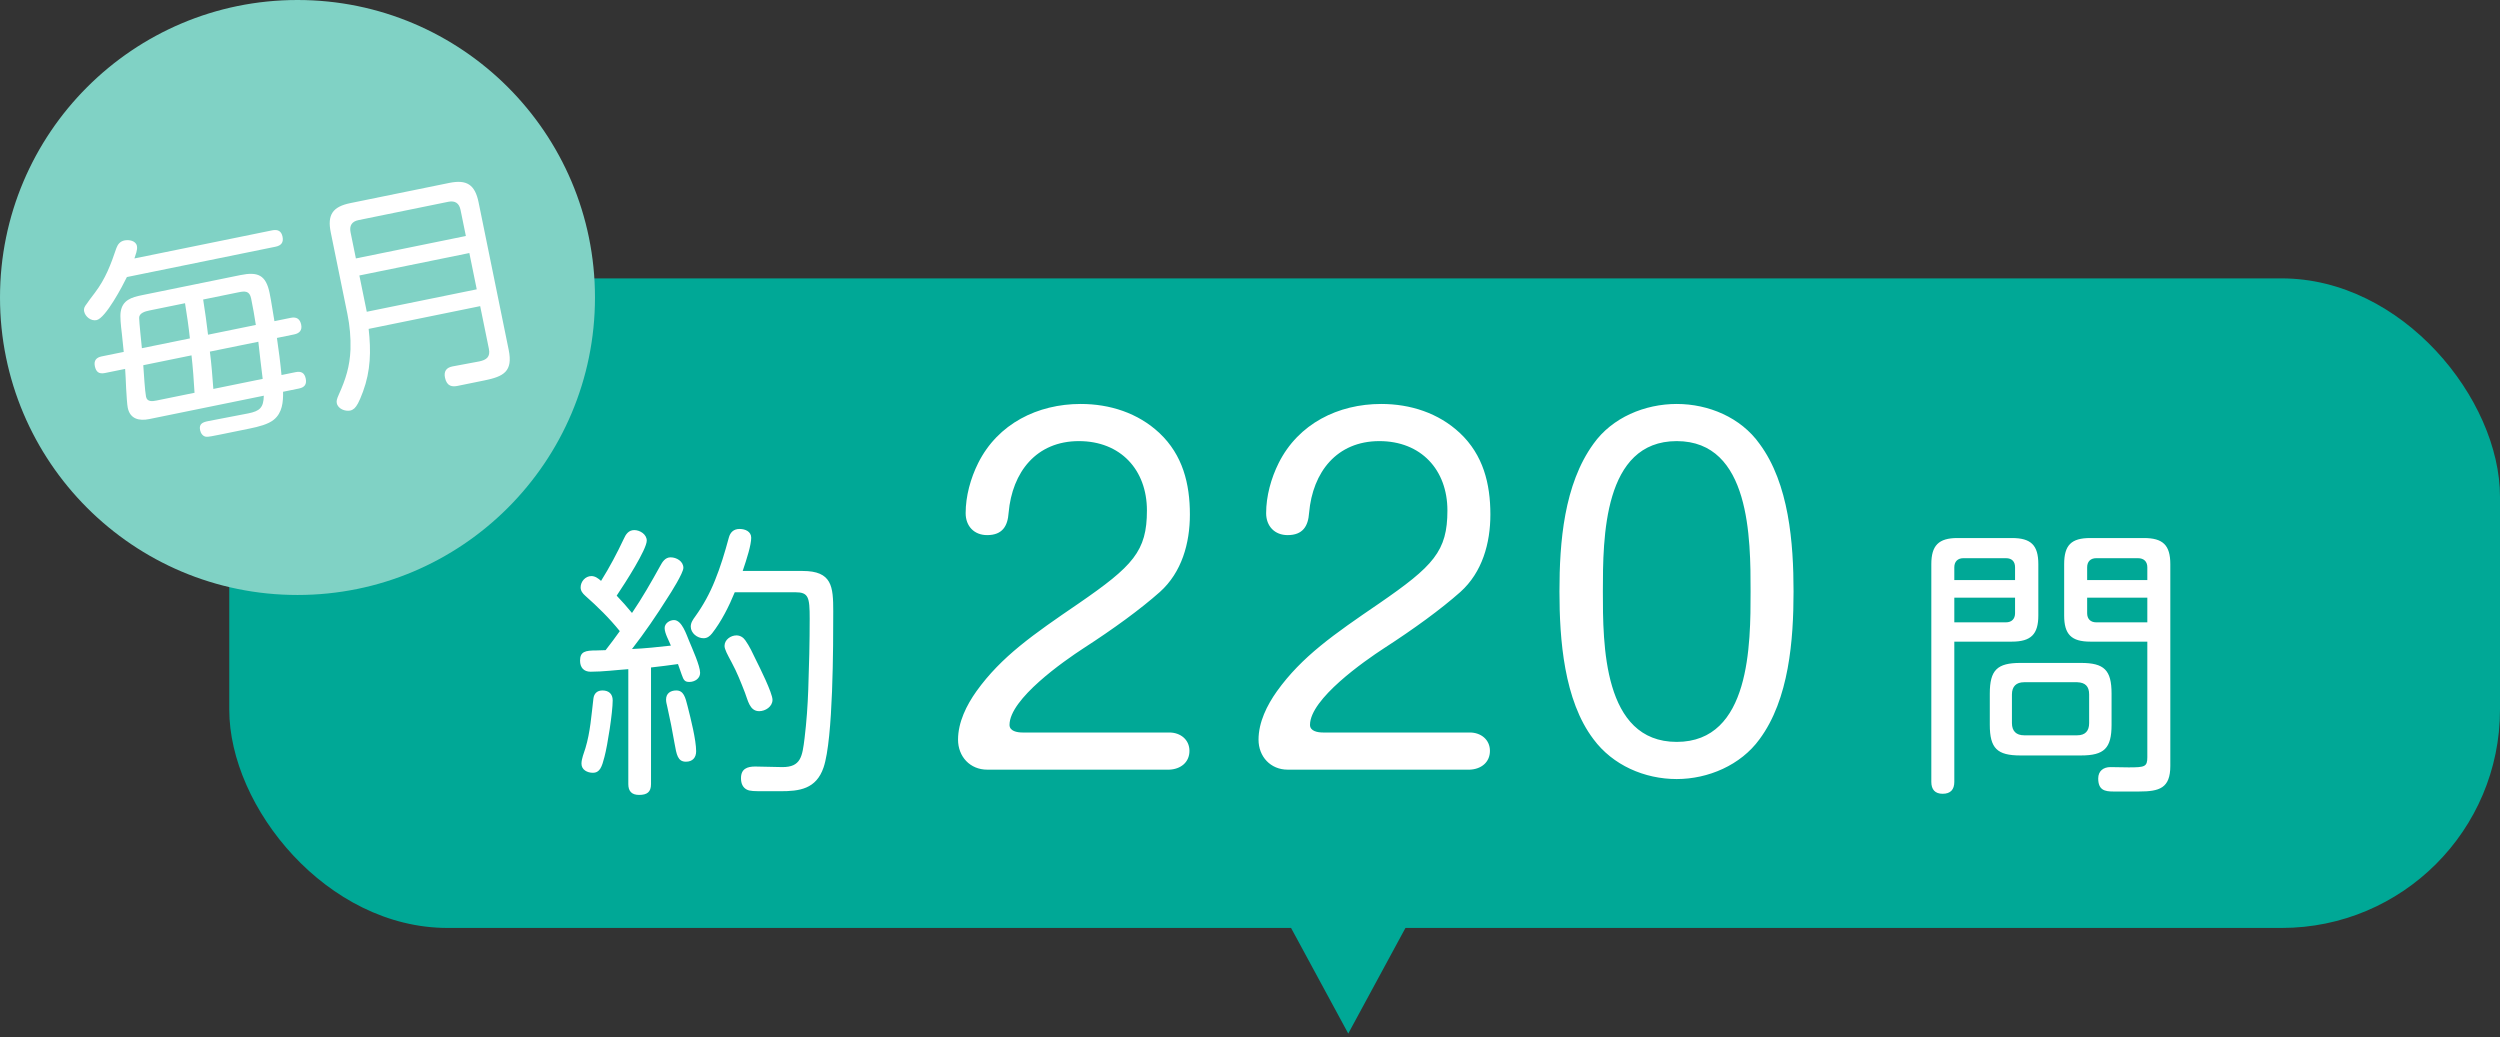
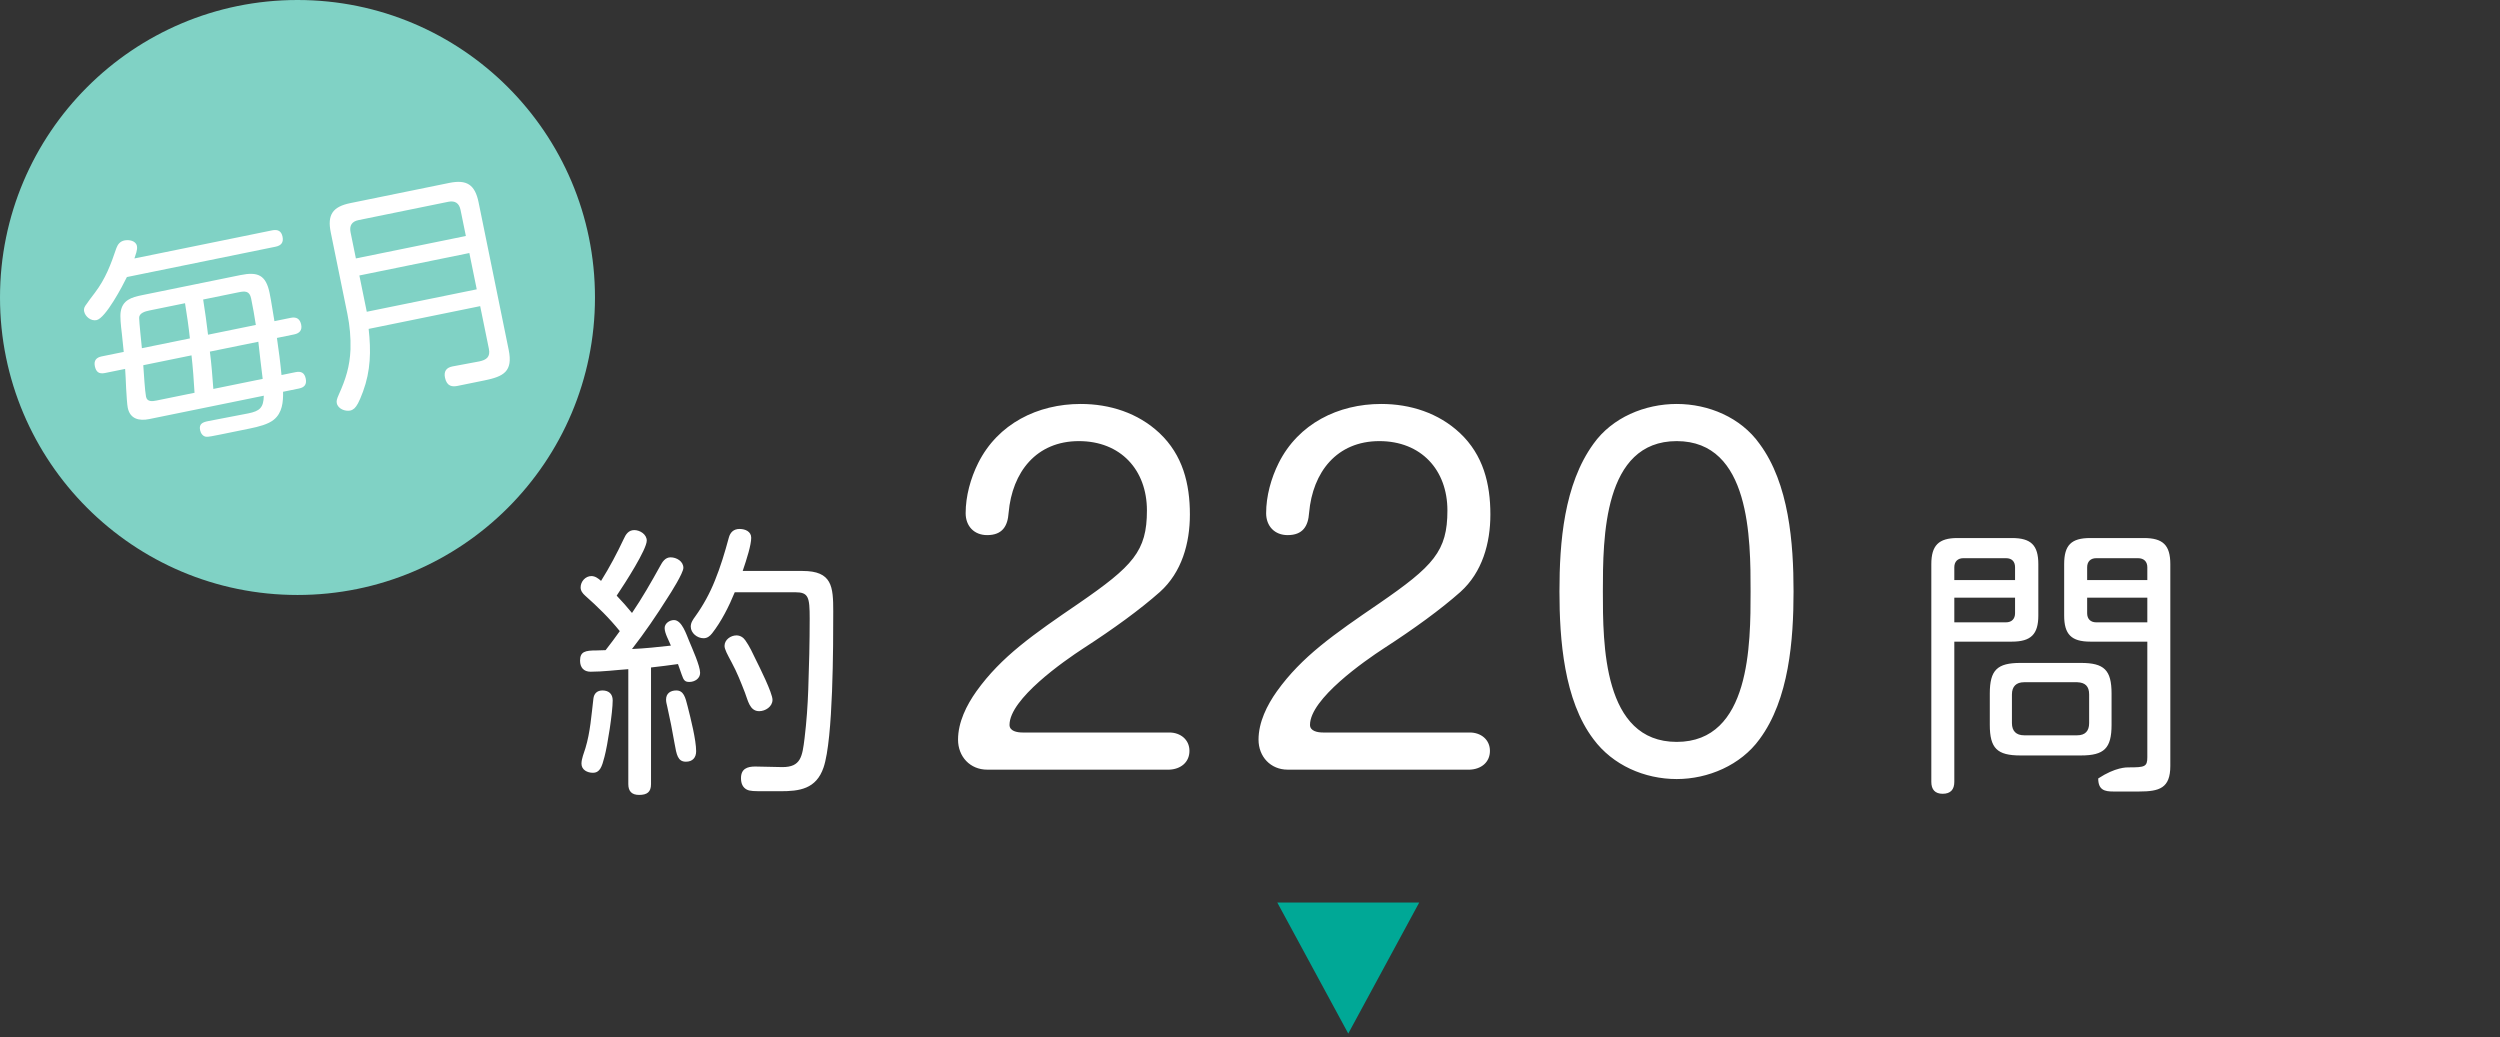
<svg xmlns="http://www.w3.org/2000/svg" width="458" height="190" viewBox="0 0 458 190" fill="none">
  <rect x="0" y="0" width="458" height="190" fill="#333333" stroke="none" />
-   <rect x="42" y="51" width="416" height="119" rx="40" fill="#00A896" />
  <path d="M247 189.344L234 165.344H260L247 189.344Z" fill="#00A896" />
-   <path d="M136.062 104.6H147.034C152.442 104.6 152.65 107.46 152.65 111.984C152.65 118.172 152.65 135.384 150.882 140.584C149.53 144.588 146.41 144.952 142.978 144.952H140.222C138.142 144.952 137.362 144.952 136.79 144.64C136.114 144.276 135.75 143.6 135.75 142.56C135.75 140.844 136.894 140.428 138.35 140.428C140.014 140.428 141.678 140.532 143.342 140.532C146.722 140.532 146.982 138.608 147.398 135.228C147.762 132.212 147.97 129.248 148.074 126.284C148.23 121.968 148.334 117.652 148.334 113.336C148.334 109.384 148.126 108.5 145.682 108.5H134.606C133.566 111.048 132.162 113.856 130.446 116.04C130.03 116.56 129.562 116.924 128.886 116.924C127.742 116.924 126.546 115.988 126.546 114.792C126.546 114.064 126.962 113.492 127.378 112.92C128.834 110.892 130.03 108.708 130.966 106.368C132.006 103.82 132.786 101.22 133.514 98.516C133.774 97.528 134.398 96.904 135.49 96.904C136.53 96.904 137.622 97.372 137.622 98.516C137.622 99.816 136.842 102.312 136.062 104.6ZM113.546 115.624C111.622 113.232 109.49 111.152 107.202 109.124C106.734 108.708 106.37 108.24 106.37 107.616C106.37 106.524 107.254 105.536 108.346 105.536C109.022 105.536 109.594 105.952 110.114 106.42C111.674 103.924 113.026 101.376 114.274 98.724C114.638 97.892 115.158 97.112 116.198 97.112C117.238 97.112 118.486 97.892 118.486 99.036C118.486 100.648 114.586 106.732 112.974 109.124C113.962 110.164 114.898 111.204 115.782 112.296C117.654 109.54 119.318 106.628 120.93 103.716C121.346 102.936 121.866 102.104 122.854 102.104C123.946 102.104 125.194 102.832 125.194 104.028C125.194 104.964 122.906 108.604 122.282 109.54C120.254 112.764 118.122 115.884 115.782 118.9C118.174 118.796 120.566 118.536 122.906 118.276C122.542 117.34 121.762 116.04 121.762 115.052C121.762 114.22 122.646 113.596 123.478 113.596C124.934 113.596 125.766 116.3 126.234 117.392C126.806 118.796 128.262 121.968 128.262 123.268C128.262 124.308 127.274 124.932 126.286 124.932C125.506 124.932 125.246 124.672 124.882 123.58C124.622 122.8 124.362 122.124 124.206 121.656C122.542 121.916 120.93 122.072 119.266 122.28V143.652C119.266 145.108 118.538 145.628 117.082 145.628C115.73 145.628 115.106 144.952 115.106 143.652V122.592C112.818 122.748 110.478 123.06 108.19 123.06C106.942 123.06 106.266 122.28 106.266 121.032C106.266 119.368 107.202 119.16 109.282 119.16C109.75 119.16 110.374 119.108 110.946 119.108C111.83 117.964 112.714 116.82 113.546 115.624ZM132.734 118.328C132.734 117.184 133.878 116.404 134.918 116.404C135.594 116.404 136.166 116.768 136.53 117.288C137.31 118.38 137.882 119.628 138.454 120.824C139.13 122.176 141.522 126.96 141.522 128.208C141.522 129.456 140.222 130.288 139.078 130.288C137.31 130.288 136.998 128.208 136.478 126.908C135.75 125.036 135.022 123.164 134.034 121.344C133.254 119.888 132.734 118.952 132.734 118.328ZM110.374 126.492C111.518 126.492 112.246 127.116 112.246 128.312C112.246 130.496 111.31 136.528 110.738 138.66C110.27 140.48 109.906 141.572 108.606 141.572C107.618 141.572 106.526 141.052 106.526 139.908C106.526 138.972 106.994 137.932 107.254 137.048C108.138 134.136 108.346 131.016 108.71 128C108.814 127.064 109.386 126.492 110.374 126.492ZM123.894 126.492C125.246 126.492 125.558 127.74 125.974 129.404C126.546 131.64 127.534 135.592 127.534 137.62C127.534 138.816 126.858 139.544 125.662 139.544C124.154 139.544 123.946 138.244 123.582 136.216C123.166 133.824 122.75 131.692 122.23 129.404C122.126 128.988 122.022 128.572 122.022 128.156C122.022 127.012 122.854 126.492 123.894 126.492ZM214.217 141H180.843C177.727 141 175.513 138.622 175.513 135.506C175.513 132.308 177.071 129.192 178.875 126.65C183.467 120.254 189.289 116.236 197.571 110.578C207.575 103.69 210.117 100.984 210.117 93.522C210.117 86.06 205.279 80.812 197.653 80.812C189.863 80.812 185.435 86.47 184.779 93.932C184.615 96.392 183.631 98.032 180.843 98.032C178.465 98.032 176.907 96.392 176.907 94.014C176.907 90.898 177.809 87.618 179.203 84.83C182.811 77.614 190.109 74.006 197.981 74.006C203.311 74.006 208.477 75.646 212.413 79.336C216.677 83.354 217.989 88.602 217.989 94.26C217.989 99.508 216.513 104.838 212.495 108.446C208.887 111.644 204.049 115.17 198.473 118.778C194.947 121.074 184.943 128.044 184.943 132.8C184.943 133.948 186.337 134.194 187.321 134.194H214.217C216.267 134.194 217.907 135.506 217.907 137.556C217.907 139.688 216.267 140.918 214.217 141ZM269.266 141H235.892C232.776 141 230.562 138.622 230.562 135.506C230.562 132.308 232.12 129.192 233.924 126.65C238.516 120.254 244.338 116.236 252.62 110.578C262.624 103.69 265.166 100.984 265.166 93.522C265.166 86.06 260.328 80.812 252.702 80.812C244.912 80.812 240.484 86.47 239.828 93.932C239.664 96.392 238.68 98.032 235.892 98.032C233.514 98.032 231.956 96.392 231.956 94.014C231.956 90.898 232.858 87.618 234.252 84.83C237.86 77.614 245.158 74.006 253.03 74.006C258.36 74.006 263.526 75.646 267.462 79.336C271.726 83.354 273.038 88.602 273.038 94.26C273.038 99.508 271.562 104.838 267.544 108.446C263.936 111.644 259.098 115.17 253.522 118.778C249.996 121.074 239.992 128.044 239.992 132.8C239.992 133.948 241.386 134.194 242.37 134.194H269.266C271.316 134.194 272.956 135.506 272.956 137.556C272.956 139.688 271.316 140.918 269.266 141ZM307.176 74.006C312.998 74.006 318.902 76.466 322.346 81.304C327.758 88.602 328.578 99.508 328.578 108.364C328.578 117.22 327.758 128.126 322.346 135.424C318.902 140.18 312.916 142.722 307.176 142.722C301.272 142.722 295.45 140.18 291.924 135.424C286.512 128.29 285.692 117.138 285.692 108.364C285.692 99.344 286.512 88.766 291.924 81.304C295.368 76.466 301.354 74.006 307.176 74.006ZM307.176 80.812C293.728 80.812 293.646 98.524 293.646 108.364C293.646 117.958 293.646 135.916 307.176 135.916C320.706 135.916 320.706 117.958 320.706 108.364C320.706 98.77 320.706 80.812 307.176 80.812ZM358.03 117.548V143.236C358.03 144.64 357.354 145.42 355.898 145.42C354.494 145.42 353.818 144.64 353.818 143.236V103.352C353.818 99.92 355.17 98.568 358.602 98.568H368.586C372.07 98.568 373.422 99.868 373.422 103.352V112.764C373.422 116.196 372.07 117.548 368.586 117.548H358.03ZM393.39 117.548H382.938C379.454 117.548 378.154 116.196 378.154 112.764V103.352C378.154 99.868 379.454 98.568 382.938 98.568H392.766C396.25 98.568 397.602 99.868 397.602 103.352V140.324C397.602 144.38 395.626 145.004 391.882 145.004H387.15C385.59 145.004 384.394 144.744 384.394 142.612C384.394 141.26 385.33 140.532 386.63 140.532C387.566 140.532 389.594 140.584 389.958 140.584C392.922 140.584 393.39 140.48 393.39 138.712V117.548ZM369.158 106.264V103.924C369.158 102.884 368.586 102.26 367.494 102.26H359.694C358.654 102.26 358.03 102.884 358.03 103.924V106.264H369.158ZM393.39 106.264V103.924C393.39 102.884 392.766 102.26 391.674 102.26H384.03C382.99 102.26 382.366 102.884 382.366 103.924V106.264H393.39ZM358.03 114.012H367.494C368.534 114.012 369.158 113.388 369.158 112.348V109.488H358.03V114.012ZM393.39 114.012V109.488H382.366V112.348C382.366 113.388 382.99 114.012 384.03 114.012H393.39ZM386.838 127.064V132.784C386.838 137.1 385.486 138.4 381.222 138.4H370.146C365.882 138.4 364.53 137.1 364.53 132.784V127.064C364.53 122.748 365.882 121.448 370.146 121.448H381.222C385.486 121.448 386.838 122.748 386.838 127.064ZM380.546 124.984H370.822C369.366 124.984 368.586 125.764 368.586 127.22V132.472C368.586 133.928 369.366 134.708 370.822 134.708H380.546C382.002 134.708 382.73 133.928 382.73 132.472V127.22C382.73 125.712 382.002 125.036 380.546 124.984Z" fill="white" />
+   <path d="M136.062 104.6H147.034C152.442 104.6 152.65 107.46 152.65 111.984C152.65 118.172 152.65 135.384 150.882 140.584C149.53 144.588 146.41 144.952 142.978 144.952H140.222C138.142 144.952 137.362 144.952 136.79 144.64C136.114 144.276 135.75 143.6 135.75 142.56C135.75 140.844 136.894 140.428 138.35 140.428C140.014 140.428 141.678 140.532 143.342 140.532C146.722 140.532 146.982 138.608 147.398 135.228C147.762 132.212 147.97 129.248 148.074 126.284C148.23 121.968 148.334 117.652 148.334 113.336C148.334 109.384 148.126 108.5 145.682 108.5H134.606C133.566 111.048 132.162 113.856 130.446 116.04C130.03 116.56 129.562 116.924 128.886 116.924C127.742 116.924 126.546 115.988 126.546 114.792C126.546 114.064 126.962 113.492 127.378 112.92C128.834 110.892 130.03 108.708 130.966 106.368C132.006 103.82 132.786 101.22 133.514 98.516C133.774 97.528 134.398 96.904 135.49 96.904C136.53 96.904 137.622 97.372 137.622 98.516C137.622 99.816 136.842 102.312 136.062 104.6ZM113.546 115.624C111.622 113.232 109.49 111.152 107.202 109.124C106.734 108.708 106.37 108.24 106.37 107.616C106.37 106.524 107.254 105.536 108.346 105.536C109.022 105.536 109.594 105.952 110.114 106.42C111.674 103.924 113.026 101.376 114.274 98.724C114.638 97.892 115.158 97.112 116.198 97.112C117.238 97.112 118.486 97.892 118.486 99.036C118.486 100.648 114.586 106.732 112.974 109.124C113.962 110.164 114.898 111.204 115.782 112.296C117.654 109.54 119.318 106.628 120.93 103.716C121.346 102.936 121.866 102.104 122.854 102.104C123.946 102.104 125.194 102.832 125.194 104.028C125.194 104.964 122.906 108.604 122.282 109.54C120.254 112.764 118.122 115.884 115.782 118.9C118.174 118.796 120.566 118.536 122.906 118.276C122.542 117.34 121.762 116.04 121.762 115.052C121.762 114.22 122.646 113.596 123.478 113.596C124.934 113.596 125.766 116.3 126.234 117.392C126.806 118.796 128.262 121.968 128.262 123.268C128.262 124.308 127.274 124.932 126.286 124.932C125.506 124.932 125.246 124.672 124.882 123.58C124.622 122.8 124.362 122.124 124.206 121.656C122.542 121.916 120.93 122.072 119.266 122.28V143.652C119.266 145.108 118.538 145.628 117.082 145.628C115.73 145.628 115.106 144.952 115.106 143.652V122.592C112.818 122.748 110.478 123.06 108.19 123.06C106.942 123.06 106.266 122.28 106.266 121.032C106.266 119.368 107.202 119.16 109.282 119.16C109.75 119.16 110.374 119.108 110.946 119.108C111.83 117.964 112.714 116.82 113.546 115.624ZM132.734 118.328C132.734 117.184 133.878 116.404 134.918 116.404C135.594 116.404 136.166 116.768 136.53 117.288C137.31 118.38 137.882 119.628 138.454 120.824C139.13 122.176 141.522 126.96 141.522 128.208C141.522 129.456 140.222 130.288 139.078 130.288C137.31 130.288 136.998 128.208 136.478 126.908C135.75 125.036 135.022 123.164 134.034 121.344C133.254 119.888 132.734 118.952 132.734 118.328ZM110.374 126.492C111.518 126.492 112.246 127.116 112.246 128.312C112.246 130.496 111.31 136.528 110.738 138.66C110.27 140.48 109.906 141.572 108.606 141.572C107.618 141.572 106.526 141.052 106.526 139.908C106.526 138.972 106.994 137.932 107.254 137.048C108.138 134.136 108.346 131.016 108.71 128C108.814 127.064 109.386 126.492 110.374 126.492ZM123.894 126.492C125.246 126.492 125.558 127.74 125.974 129.404C126.546 131.64 127.534 135.592 127.534 137.62C127.534 138.816 126.858 139.544 125.662 139.544C124.154 139.544 123.946 138.244 123.582 136.216C123.166 133.824 122.75 131.692 122.23 129.404C122.126 128.988 122.022 128.572 122.022 128.156C122.022 127.012 122.854 126.492 123.894 126.492ZM214.217 141H180.843C177.727 141 175.513 138.622 175.513 135.506C175.513 132.308 177.071 129.192 178.875 126.65C183.467 120.254 189.289 116.236 197.571 110.578C207.575 103.69 210.117 100.984 210.117 93.522C210.117 86.06 205.279 80.812 197.653 80.812C189.863 80.812 185.435 86.47 184.779 93.932C184.615 96.392 183.631 98.032 180.843 98.032C178.465 98.032 176.907 96.392 176.907 94.014C176.907 90.898 177.809 87.618 179.203 84.83C182.811 77.614 190.109 74.006 197.981 74.006C203.311 74.006 208.477 75.646 212.413 79.336C216.677 83.354 217.989 88.602 217.989 94.26C217.989 99.508 216.513 104.838 212.495 108.446C208.887 111.644 204.049 115.17 198.473 118.778C194.947 121.074 184.943 128.044 184.943 132.8C184.943 133.948 186.337 134.194 187.321 134.194H214.217C216.267 134.194 217.907 135.506 217.907 137.556C217.907 139.688 216.267 140.918 214.217 141ZM269.266 141H235.892C232.776 141 230.562 138.622 230.562 135.506C230.562 132.308 232.12 129.192 233.924 126.65C238.516 120.254 244.338 116.236 252.62 110.578C262.624 103.69 265.166 100.984 265.166 93.522C265.166 86.06 260.328 80.812 252.702 80.812C244.912 80.812 240.484 86.47 239.828 93.932C239.664 96.392 238.68 98.032 235.892 98.032C233.514 98.032 231.956 96.392 231.956 94.014C231.956 90.898 232.858 87.618 234.252 84.83C237.86 77.614 245.158 74.006 253.03 74.006C258.36 74.006 263.526 75.646 267.462 79.336C271.726 83.354 273.038 88.602 273.038 94.26C273.038 99.508 271.562 104.838 267.544 108.446C263.936 111.644 259.098 115.17 253.522 118.778C249.996 121.074 239.992 128.044 239.992 132.8C239.992 133.948 241.386 134.194 242.37 134.194H269.266C271.316 134.194 272.956 135.506 272.956 137.556C272.956 139.688 271.316 140.918 269.266 141ZM307.176 74.006C312.998 74.006 318.902 76.466 322.346 81.304C327.758 88.602 328.578 99.508 328.578 108.364C328.578 117.22 327.758 128.126 322.346 135.424C318.902 140.18 312.916 142.722 307.176 142.722C301.272 142.722 295.45 140.18 291.924 135.424C286.512 128.29 285.692 117.138 285.692 108.364C285.692 99.344 286.512 88.766 291.924 81.304C295.368 76.466 301.354 74.006 307.176 74.006ZM307.176 80.812C293.728 80.812 293.646 98.524 293.646 108.364C293.646 117.958 293.646 135.916 307.176 135.916C320.706 135.916 320.706 117.958 320.706 108.364C320.706 98.77 320.706 80.812 307.176 80.812ZM358.03 117.548V143.236C358.03 144.64 357.354 145.42 355.898 145.42C354.494 145.42 353.818 144.64 353.818 143.236V103.352C353.818 99.92 355.17 98.568 358.602 98.568H368.586C372.07 98.568 373.422 99.868 373.422 103.352V112.764C373.422 116.196 372.07 117.548 368.586 117.548H358.03ZM393.39 117.548H382.938C379.454 117.548 378.154 116.196 378.154 112.764V103.352C378.154 99.868 379.454 98.568 382.938 98.568H392.766C396.25 98.568 397.602 99.868 397.602 103.352V140.324C397.602 144.38 395.626 145.004 391.882 145.004H387.15C385.59 145.004 384.394 144.744 384.394 142.612C387.566 140.532 389.594 140.584 389.958 140.584C392.922 140.584 393.39 140.48 393.39 138.712V117.548ZM369.158 106.264V103.924C369.158 102.884 368.586 102.26 367.494 102.26H359.694C358.654 102.26 358.03 102.884 358.03 103.924V106.264H369.158ZM393.39 106.264V103.924C393.39 102.884 392.766 102.26 391.674 102.26H384.03C382.99 102.26 382.366 102.884 382.366 103.924V106.264H393.39ZM358.03 114.012H367.494C368.534 114.012 369.158 113.388 369.158 112.348V109.488H358.03V114.012ZM393.39 114.012V109.488H382.366V112.348C382.366 113.388 382.99 114.012 384.03 114.012H393.39ZM386.838 127.064V132.784C386.838 137.1 385.486 138.4 381.222 138.4H370.146C365.882 138.4 364.53 137.1 364.53 132.784V127.064C364.53 122.748 365.882 121.448 370.146 121.448H381.222C385.486 121.448 386.838 122.748 386.838 127.064ZM380.546 124.984H370.822C369.366 124.984 368.586 125.764 368.586 127.22V132.472C368.586 133.928 369.366 134.708 370.822 134.708H380.546C382.002 134.708 382.73 133.928 382.73 132.472V127.22C382.73 125.712 382.002 125.036 380.546 124.984Z" fill="white" />
  <circle cx="54.5" cy="54.5" r="54.5" fill="#80D2C5" />
  <path d="M24.623 47.349L49.877 42.196C50.891 41.99 51.549 42.32 51.764 43.374C51.979 44.428 51.503 44.989 50.489 45.196L23.248 50.754C22.476 52.348 19.343 58.307 17.681 58.647C16.667 58.853 15.609 58.014 15.411 57.041C15.353 56.757 15.368 56.416 15.626 56.026C16.077 55.342 16.844 54.341 17.377 53.641C19.339 51.045 20.294 48.486 21.321 45.447C21.594 44.716 22.038 44.203 22.809 44.046C23.619 43.881 24.886 44.087 25.084 45.059C25.233 45.789 24.823 46.675 24.623 47.349ZM50.733 61.91C51.066 64.164 51.359 66.427 51.571 68.706L54.165 68.176C55.178 67.97 55.796 68.308 56.011 69.362C56.226 70.416 55.79 70.969 54.777 71.176L51.858 71.772C51.898 73.621 51.719 75.643 50.158 76.89C49.147 77.73 47.38 78.175 45.718 78.514C44.786 78.704 43.894 78.886 43.205 79.027C42.718 79.126 41.502 79.374 40.327 79.614C39.191 79.846 38.097 80.069 37.748 80.013C37.139 79.927 36.772 79.368 36.656 78.8C36.416 77.625 37.161 77.346 38.134 77.148C40.567 76.651 43.056 76.228 45.488 75.732C47.596 75.302 48.275 74.698 48.332 72.491L27.333 76.776C25.509 77.148 23.828 76.773 23.406 74.706C23.282 74.098 23.195 72.638 23.109 71.177C23.038 69.798 23 68.371 22.924 67.584L19.235 68.336C18.141 68.56 17.596 68.164 17.372 67.07C17.166 66.056 17.642 65.495 18.615 65.296L22.669 64.469C22.593 63.682 22.458 62.401 22.323 61.119C22.131 59.554 21.978 57.981 22.105 57.153C22.421 54.977 24.09 54.467 25.996 54.078L44.035 50.398C47.237 49.744 48.716 50.371 49.395 53.696C49.742 55.398 49.968 57.126 50.275 58.836L53.274 58.224C54.328 58.009 54.963 58.429 55.178 59.483C55.385 60.496 54.867 61.066 53.895 61.264L50.733 61.91ZM25.993 63.791L34.789 61.996C34.562 59.847 34.245 57.673 33.896 55.549L27.37 56.881C26.599 57.038 25.481 57.35 25.493 58.235C25.504 59.119 25.883 62.631 25.993 63.791ZM38.113 61.318L46.869 59.531C46.628 57.934 46.338 56.304 46.007 54.682C45.717 53.264 44.882 53.307 43.706 53.547L37.22 54.871C37.578 57.036 37.846 59.177 38.113 61.318ZM47.328 62.605L38.45 64.416C38.743 66.678 38.914 68.966 39.085 71.253L48.125 69.409C47.832 67.146 47.58 64.875 47.328 62.605ZM35.085 65.102L26.248 66.906C26.343 68.195 26.543 71.659 26.75 72.672C26.948 73.645 27.897 73.536 28.667 73.379L35.639 71.956C35.509 69.661 35.338 67.373 35.085 65.102ZM87.969 56.085L67.538 60.254C67.984 64.301 67.917 67.904 66.504 71.739C65.741 73.795 65.354 74.381 64.933 74.804C64.755 74.967 64.456 75.155 64.172 75.213C63.24 75.403 61.915 74.913 61.7 73.859C61.626 73.495 61.681 73.145 62.059 72.308C63.339 69.472 64.084 67.124 64.21 64.016C64.275 61.849 64.079 59.651 63.649 57.543L60.597 42.585C59.935 39.342 60.944 37.869 64.187 37.208L82.307 33.51C85.509 32.857 87.014 33.817 87.676 37.06L93.193 64.098C94.003 68.07 92.246 68.978 88.76 69.689L83.814 70.698C82.923 70.88 81.86 70.844 81.52 69.182C81.289 68.047 81.741 67.363 82.876 67.132C83.443 67.016 87.108 66.353 87.797 66.212C89.135 65.939 89.863 65.368 89.565 63.909L87.969 56.085ZM85.347 43.235L84.371 38.452C84.123 37.236 83.382 36.711 82.126 36.968L65.668 40.326C64.451 40.574 63.976 41.346 64.224 42.563L65.2 47.346L85.347 43.235ZM65.837 50.467L67.193 57.115L87.34 53.005L85.984 46.356L65.837 50.467Z" fill="white" />
</svg>